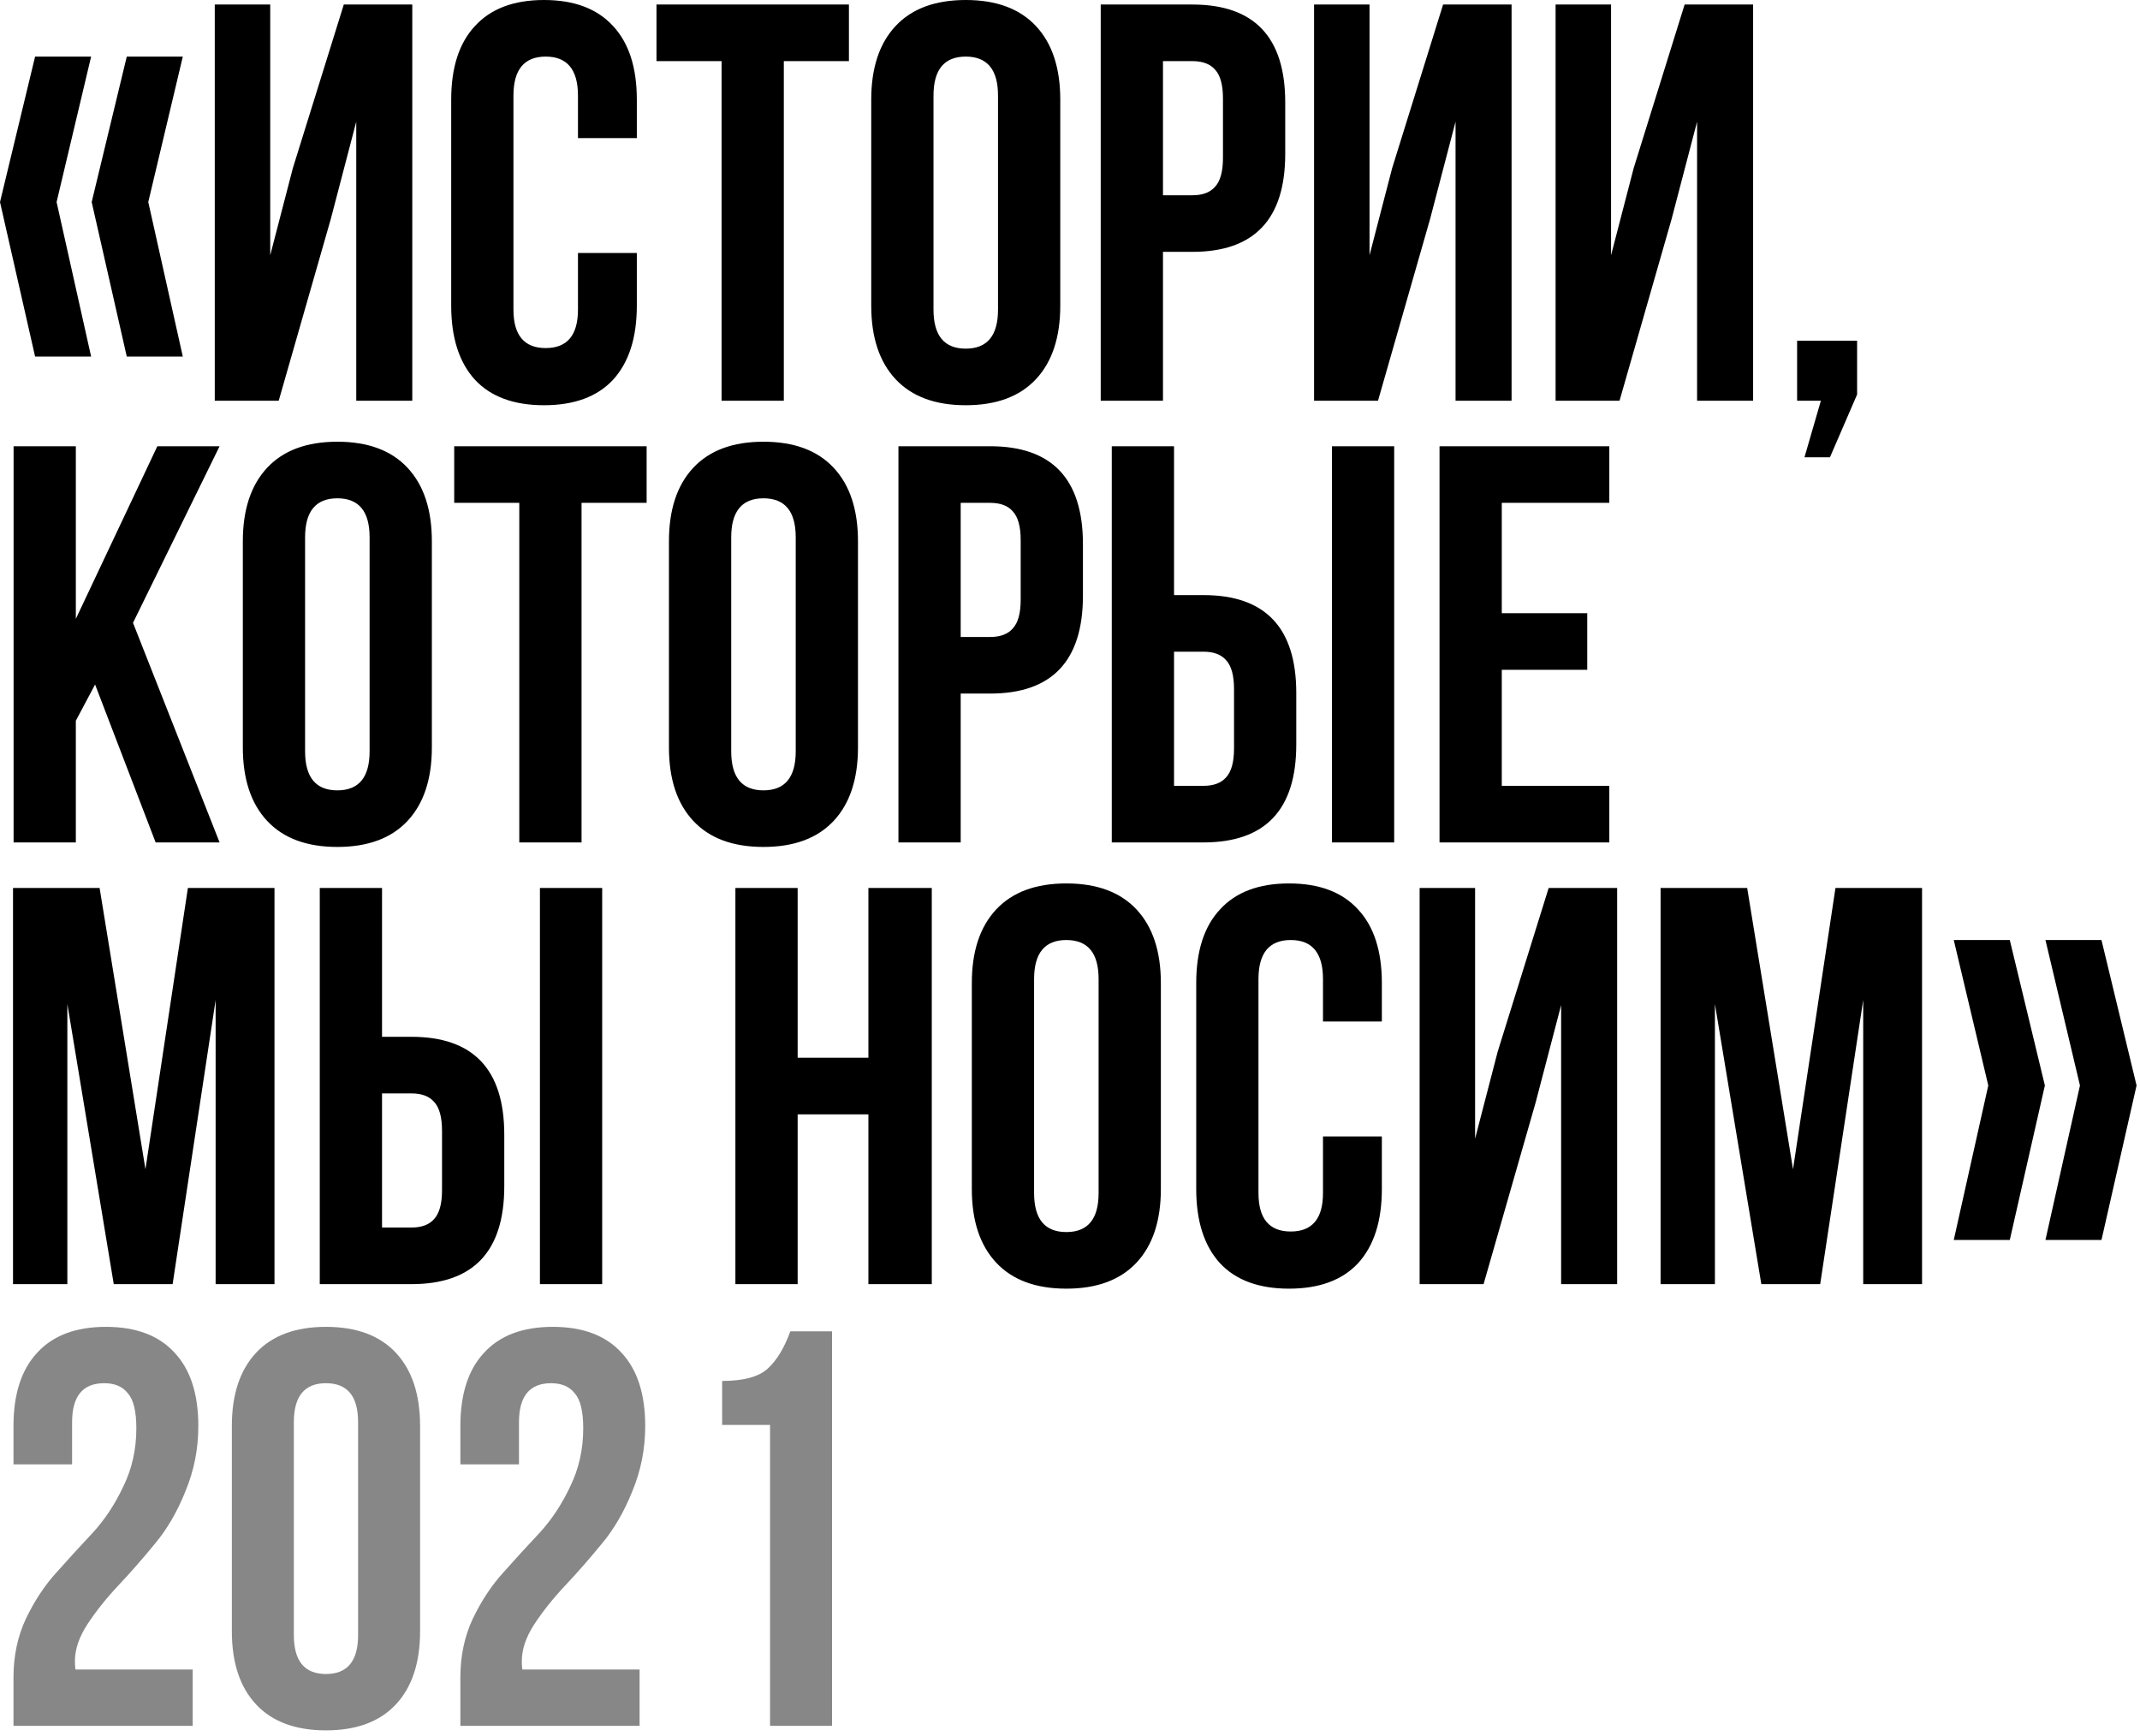
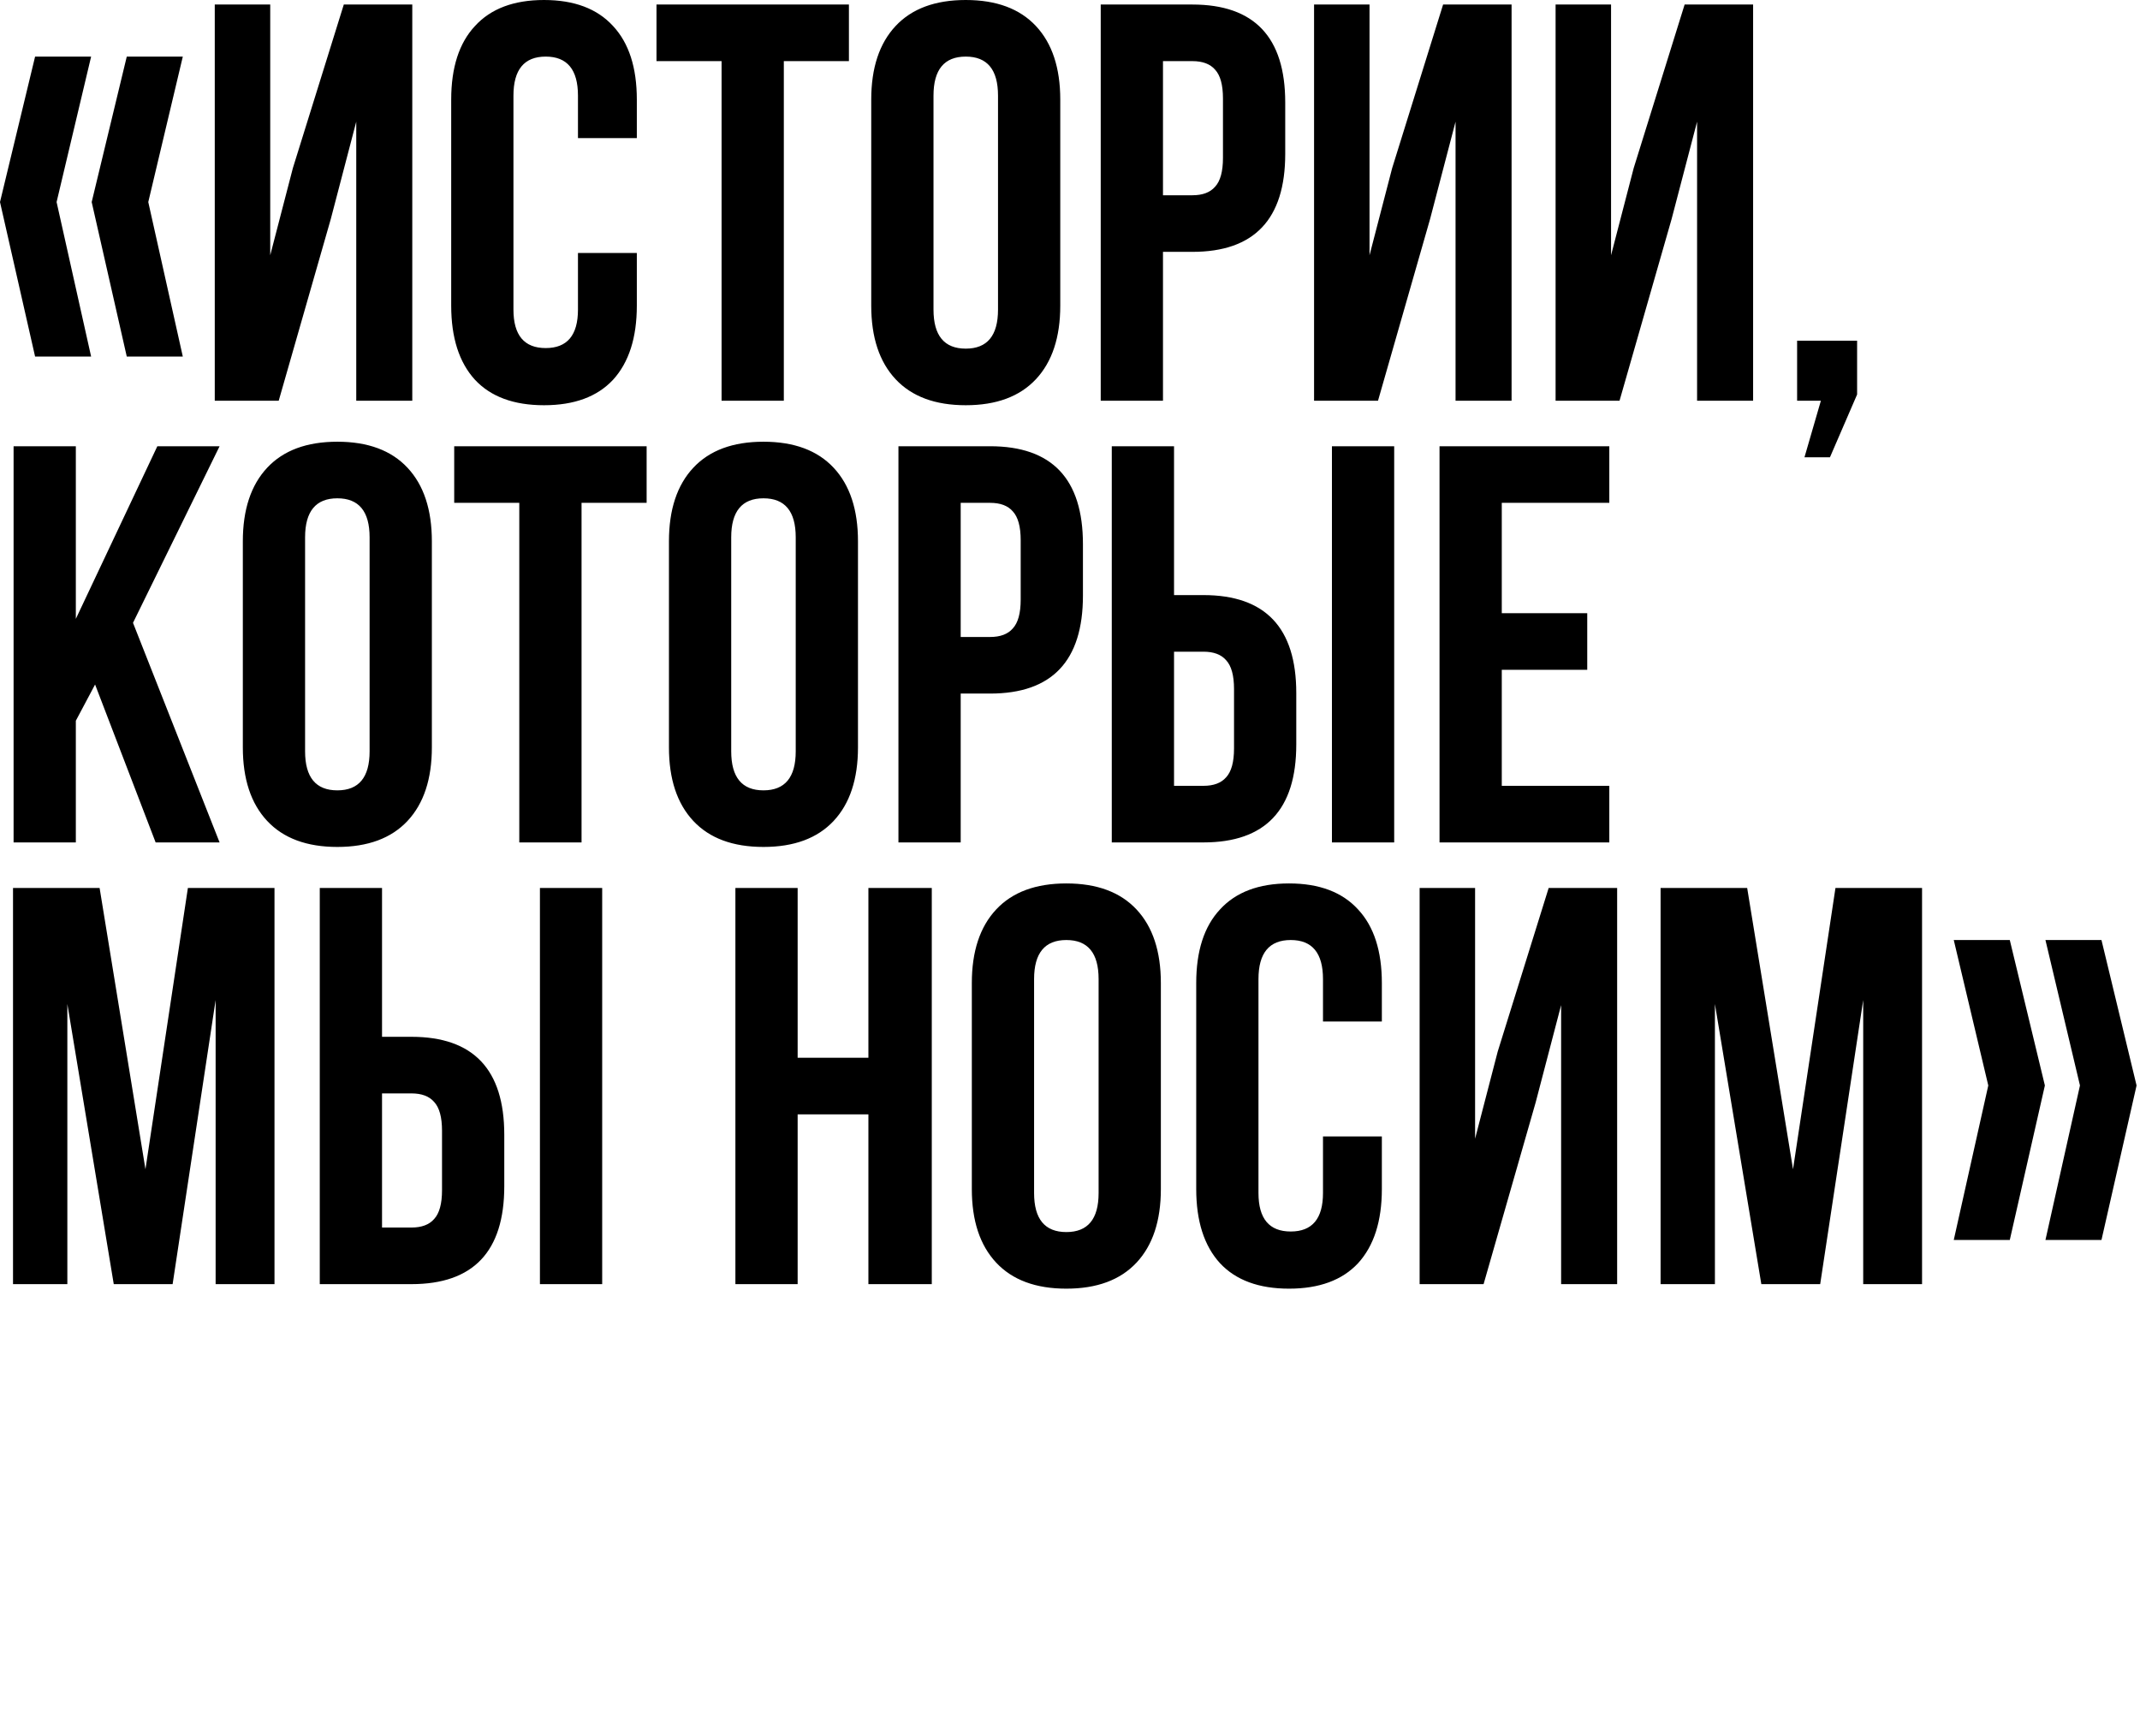
<svg xmlns="http://www.w3.org/2000/svg" width="281" height="228" viewBox="0 0 281 228" fill="none">
  <path d="M4.608 7.431H11.965L7.431 26.53L11.965 46.818H4.608L8.47933e-06 26.53L4.608 7.431ZM16.646 7.431H24.004L19.47 26.53L24.004 46.818H16.646L12.039 26.53L16.646 7.431ZM43.435 28.76L36.598 52.615H28.2V0.595H35.483V33.516L38.456 22.072L45.144 0.595H54.136V52.615H46.779V15.978L43.435 28.76ZM75.892 33.219H83.621V40.13C83.621 44.341 82.58 47.586 80.5 49.865C78.419 52.095 75.397 53.209 71.433 53.209C67.47 53.209 64.448 52.095 62.367 49.865C60.286 47.586 59.246 44.341 59.246 40.13V13.079C59.246 8.868 60.286 5.648 62.367 3.418C64.448 1.139 67.47 8.43962e-06 71.433 8.43962e-06C75.397 8.43962e-06 78.419 1.139 80.5 3.418C82.58 5.648 83.621 8.868 83.621 13.079V18.133H75.892V12.559C75.892 9.141 74.48 7.431 71.656 7.431C68.832 7.431 67.42 9.141 67.42 12.559V40.65C67.42 44.019 68.832 45.703 71.656 45.703C74.48 45.703 75.892 44.019 75.892 40.65V33.219ZM86.203 8.026V0.595H111.47V8.026H102.923V52.615H94.749V8.026H86.203ZM122.576 12.559V40.65C122.576 44.069 123.988 45.778 126.812 45.778C129.636 45.778 131.048 44.069 131.048 40.65V12.559C131.048 9.141 129.636 7.431 126.812 7.431C123.988 7.431 122.576 9.141 122.576 12.559ZM114.401 40.13V13.079C114.401 8.918 115.466 5.697 117.597 3.418C119.727 1.139 122.799 8.43962e-06 126.812 8.43962e-06C130.825 8.43962e-06 133.896 1.139 136.027 3.418C138.157 5.697 139.222 8.918 139.222 13.079V40.13C139.222 44.291 138.157 47.512 136.027 49.791C133.896 52.07 130.825 53.209 126.812 53.209C122.799 53.209 119.727 52.07 117.597 49.791C115.466 47.512 114.401 44.291 114.401 40.13ZM156.573 0.595C164.698 0.595 168.761 4.88 168.761 13.451V20.214C168.761 28.785 164.698 33.07 156.573 33.07H152.709V52.615H144.534V0.595H156.573ZM156.573 8.026H152.709V25.639H156.573C157.911 25.639 158.902 25.267 159.546 24.524C160.24 23.781 160.586 22.517 160.586 20.734V12.931C160.586 11.147 160.24 9.884 159.546 9.141C158.902 8.398 157.911 8.026 156.573 8.026ZM187.782 28.76L180.945 52.615H172.548V0.595H179.83V33.516L182.803 22.072L189.491 0.595H198.483V52.615H191.126V15.978L187.782 28.76ZM219.496 28.76L212.659 52.615H204.262V0.595H211.545V33.516L214.517 22.072L221.206 0.595H230.198V52.615H222.841V15.978L219.496 28.76ZM239.098 52.615H235.976V44.737H243.854V51.797L240.287 60.046H236.942L239.098 52.615ZM20.436 110.615L12.485 89.881L9.958 94.637V110.615H1.784V58.594H9.958V81.26L20.66 58.594H28.834L17.464 81.781L28.834 110.615H20.436ZM40.06 70.559V98.65C40.06 102.069 41.472 103.778 44.296 103.778C47.12 103.778 48.532 102.069 48.532 98.65V70.559C48.532 67.141 47.12 65.431 44.296 65.431C41.472 65.431 40.06 67.141 40.06 70.559ZM31.886 98.13V71.079C31.886 66.918 32.951 63.697 35.081 61.419C37.212 59.139 40.283 58 44.296 58C48.309 58 51.381 59.139 53.511 61.419C55.642 63.697 56.707 66.918 56.707 71.079V98.13C56.707 102.292 55.642 105.512 53.511 107.791C51.381 110.07 48.309 111.209 44.296 111.209C40.283 111.209 37.212 110.07 35.081 107.791C32.951 105.512 31.886 102.292 31.886 98.13ZM59.641 66.026V58.594H84.908V66.026H76.362V110.615H68.187V66.026H59.641ZM96.014 70.559V98.65C96.014 102.069 97.426 103.778 100.25 103.778C103.074 103.778 104.486 102.069 104.486 98.65V70.559C104.486 67.141 103.074 65.431 100.25 65.431C97.426 65.431 96.014 67.141 96.014 70.559ZM87.839 98.13V71.079C87.839 66.918 88.904 63.697 91.035 61.419C93.165 59.139 96.237 58 100.25 58C104.263 58 107.335 59.139 109.465 61.419C111.595 63.697 112.66 66.918 112.66 71.079V98.13C112.66 102.292 111.595 105.512 109.465 107.791C107.335 110.07 104.263 111.209 100.25 111.209C96.237 111.209 93.165 110.07 91.035 107.791C88.904 105.512 87.839 102.292 87.839 98.13ZM130.012 58.594C138.137 58.594 142.199 62.88 142.199 71.451V78.214C142.199 86.784 138.137 91.07 130.012 91.07H126.147V110.615H117.973V58.594H130.012ZM130.012 66.026H126.147V83.639H130.012C131.349 83.639 132.34 83.267 132.984 82.524C133.678 81.781 134.025 80.517 134.025 78.734V70.931C134.025 69.147 133.678 67.884 132.984 67.141C132.34 66.398 131.349 66.026 130.012 66.026ZM158.025 110.615H145.986V58.594H154.161V78.139H158.025C166.15 78.139 170.212 82.425 170.212 90.996V97.758C170.212 106.329 166.15 110.615 158.025 110.615ZM154.161 103.183H158.025C159.363 103.183 160.353 102.812 160.997 102.069C161.691 101.325 162.038 100.062 162.038 98.278V90.475C162.038 88.692 161.691 87.429 160.997 86.686C160.353 85.942 159.363 85.571 158.025 85.571H154.161V103.183ZM183.069 110.615H174.894V58.594H183.069V110.615ZM197.196 66.026V80.517H208.418V87.949H197.196V103.183H211.316V110.615H189.022V58.594H211.316V66.026H197.196ZM13.079 116.595L19.099 153.529L24.672 116.595H36.043V168.615H28.314V131.309L22.666 168.615H14.937L8.843 131.829V168.615H1.709V116.595H13.079ZM54.028 168.615H41.989V116.595H50.164V136.139H54.028C62.153 136.139 66.216 140.425 66.216 148.996V155.758C66.216 164.329 62.153 168.615 54.028 168.615ZM50.164 161.183H54.028C55.366 161.183 56.356 160.812 57.001 160.069C57.694 159.325 58.041 158.062 58.041 156.279V148.476C58.041 146.692 57.694 145.429 57.001 144.685C56.356 143.942 55.366 143.571 54.028 143.571H50.164V161.183ZM79.072 168.615H70.897V116.595H79.072V168.615ZM104.738 146.32V168.615H96.564V116.595H104.738V138.889H114.028V116.595H122.351V168.615H114.028V146.32H104.738ZM135.784 128.559V156.65C135.784 160.069 137.196 161.778 140.02 161.778C142.844 161.778 144.256 160.069 144.256 156.65V128.559C144.256 125.141 142.844 123.431 140.02 123.431C137.196 123.431 135.784 125.141 135.784 128.559ZM127.609 156.13V129.079C127.609 124.918 128.674 121.697 130.805 119.418C132.935 117.139 136.007 116 140.02 116C144.033 116 147.104 117.139 149.235 119.418C151.365 121.697 152.43 124.918 152.43 129.079V156.13C152.43 160.292 151.365 163.512 149.235 165.791C147.104 168.07 144.033 169.209 140.02 169.209C136.007 169.209 132.935 168.07 130.805 165.791C128.674 163.512 127.609 160.292 127.609 156.13ZM173.72 149.219H181.449V156.13C181.449 160.341 180.409 163.586 178.328 165.865C176.247 168.095 173.225 169.209 169.261 169.209C165.298 169.209 162.276 168.095 160.195 165.865C158.114 163.586 157.074 160.341 157.074 156.13V129.079C157.074 124.868 158.114 121.648 160.195 119.418C162.276 117.139 165.298 116 169.261 116C173.225 116 176.247 117.139 178.328 119.418C180.409 121.648 181.449 124.868 181.449 129.079V134.133H173.72V128.559C173.72 125.141 172.308 123.431 169.484 123.431C166.66 123.431 165.248 125.141 165.248 128.559V156.65C165.248 160.019 166.66 161.704 169.484 161.704C172.308 161.704 173.72 160.019 173.72 156.65V149.219ZM201.644 144.76L194.807 168.615H186.409V116.595H193.692V149.516L196.664 138.071L203.353 116.595H212.345V168.615H204.988V131.978L201.644 144.76ZM229.419 116.595L235.439 153.529L241.012 116.595H252.382V168.615H244.654V131.309L239.006 168.615H231.277L225.183 131.829V168.615H218.049V116.595H229.419ZM268.584 123.431H275.941L280.549 142.53L275.941 162.818H268.584L273.117 142.53L268.584 123.431ZM256.545 123.431H263.902L268.51 142.53L263.902 162.818H256.545L261.078 142.53L256.545 123.431Z" fill="black" />
-   <path d="M17.903 187.543C17.903 185.323 17.533 183.793 16.793 182.955C16.102 182.067 15.066 181.623 13.685 181.623C10.873 181.623 9.467 183.325 9.467 186.729V192.279H1.771V187.247C1.771 183.053 2.807 179.847 4.879 177.627C6.951 175.357 9.96 174.223 13.907 174.223C17.854 174.223 20.863 175.357 22.935 177.627C25.007 179.847 26.043 183.053 26.043 187.247C26.043 190.256 25.476 193.117 24.341 195.831C23.256 198.544 21.899 200.863 20.271 202.787C18.692 204.711 17.114 206.511 15.535 208.189C13.956 209.866 12.6 211.568 11.465 213.295C10.38 214.972 9.837 216.575 9.837 218.105C9.837 218.598 9.862 218.968 9.911 219.215H25.303V226.615H1.771V220.251C1.771 217.439 2.314 214.873 3.399 212.555C4.534 210.187 5.89 208.139 7.469 206.413C9.048 204.637 10.626 202.91 12.205 201.233C13.784 199.506 15.116 197.483 16.201 195.165C17.336 192.846 17.903 190.305 17.903 187.543ZM38.585 186.729V214.701C38.585 218.105 39.991 219.807 42.803 219.807C45.615 219.807 47.021 218.105 47.021 214.701V186.729C47.021 183.325 45.615 181.623 42.803 181.623C39.991 181.623 38.585 183.325 38.585 186.729ZM30.445 214.183V187.247C30.445 183.103 31.506 179.896 33.627 177.627C35.748 175.357 38.807 174.223 42.803 174.223C46.799 174.223 49.858 175.357 51.979 177.627C54.1 179.896 55.161 183.103 55.161 187.247V214.183C55.161 218.327 54.1 221.533 51.979 223.803C49.858 226.072 46.799 227.207 42.803 227.207C38.807 227.207 35.748 226.072 33.627 223.803C31.506 221.533 30.445 218.327 30.445 214.183ZM76.583 187.543C76.583 185.323 76.213 183.793 75.473 182.955C74.782 182.067 73.746 181.623 72.365 181.623C69.553 181.623 68.147 183.325 68.147 186.729V192.279H60.451V187.247C60.451 183.053 61.487 179.847 63.559 177.627C65.631 175.357 68.64 174.223 72.587 174.223C76.533 174.223 79.543 175.357 81.615 177.627C83.687 179.847 84.723 183.053 84.723 187.247C84.723 190.256 84.155 193.117 83.021 195.831C81.935 198.544 80.579 200.863 78.951 202.787C77.372 204.711 75.793 206.511 74.215 208.189C72.636 209.866 71.279 211.568 70.145 213.295C69.059 214.972 68.517 216.575 68.517 218.105C68.517 218.598 68.541 218.968 68.591 219.215H83.983V226.615H60.451V220.251C60.451 217.439 60.993 214.873 62.079 212.555C63.213 210.187 64.57 208.139 66.149 206.413C67.727 204.637 69.306 202.91 70.885 201.233C72.463 199.506 73.795 197.483 74.881 195.165C76.015 192.846 76.583 190.305 76.583 187.543ZM94.823 187.099V181.327C97.635 181.327 99.632 180.784 100.817 179.699C102.001 178.613 102.987 176.985 103.777 174.815H109.253V226.615H101.113V187.099H94.823Z" fill="#878787" />
</svg>